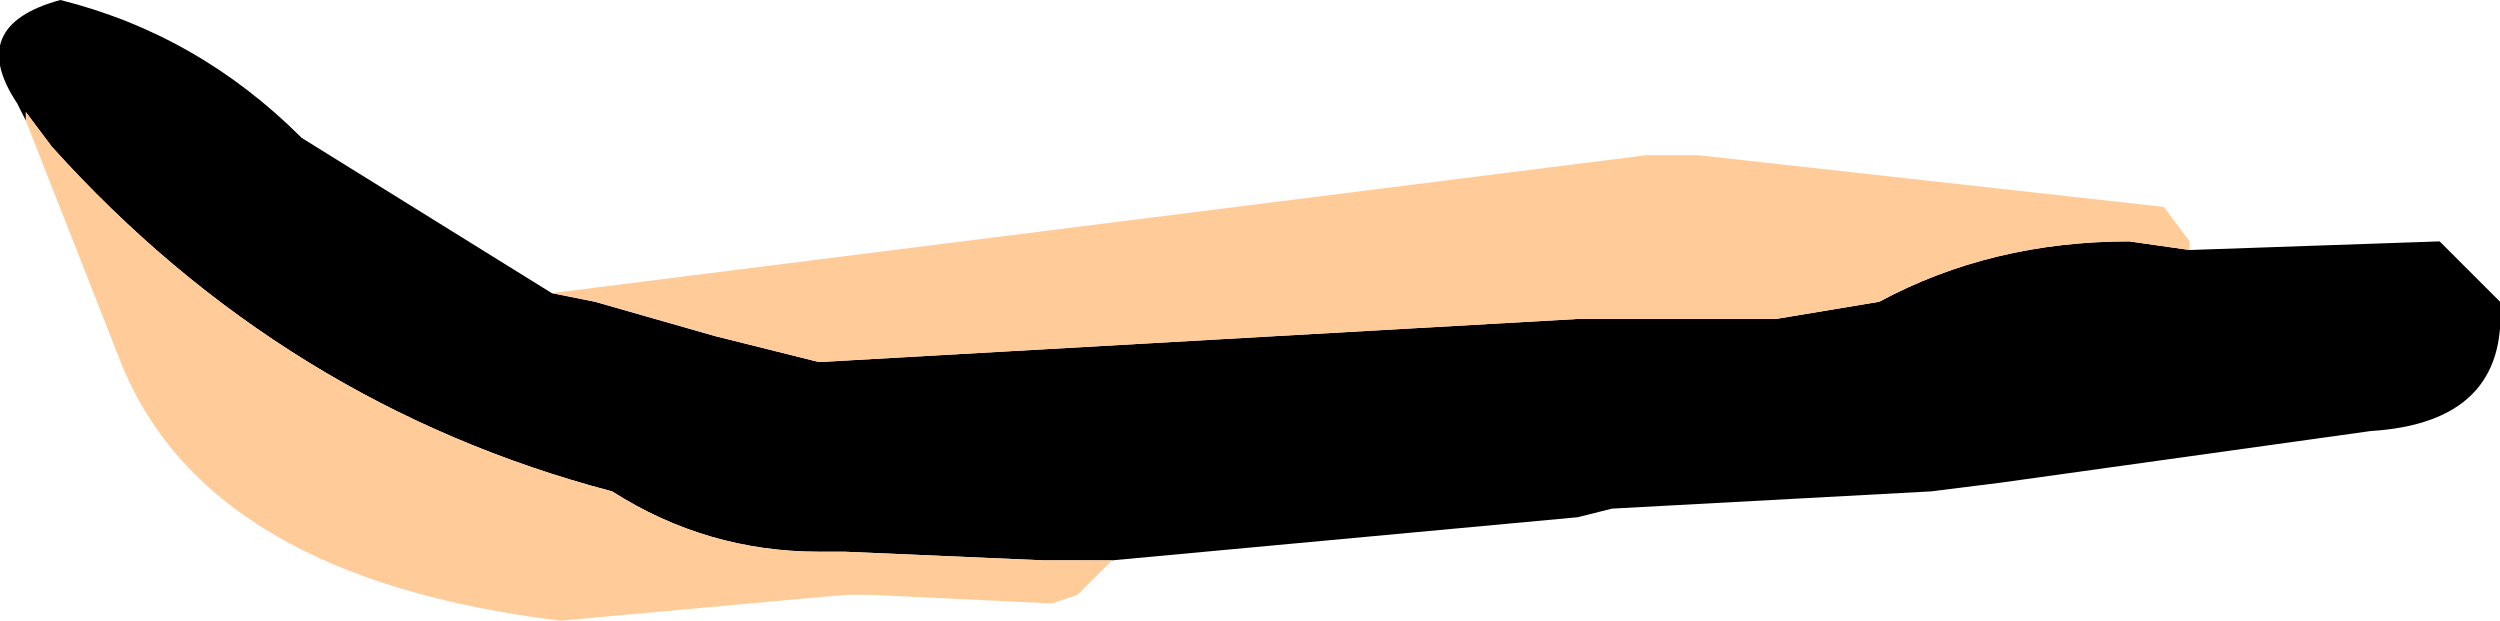
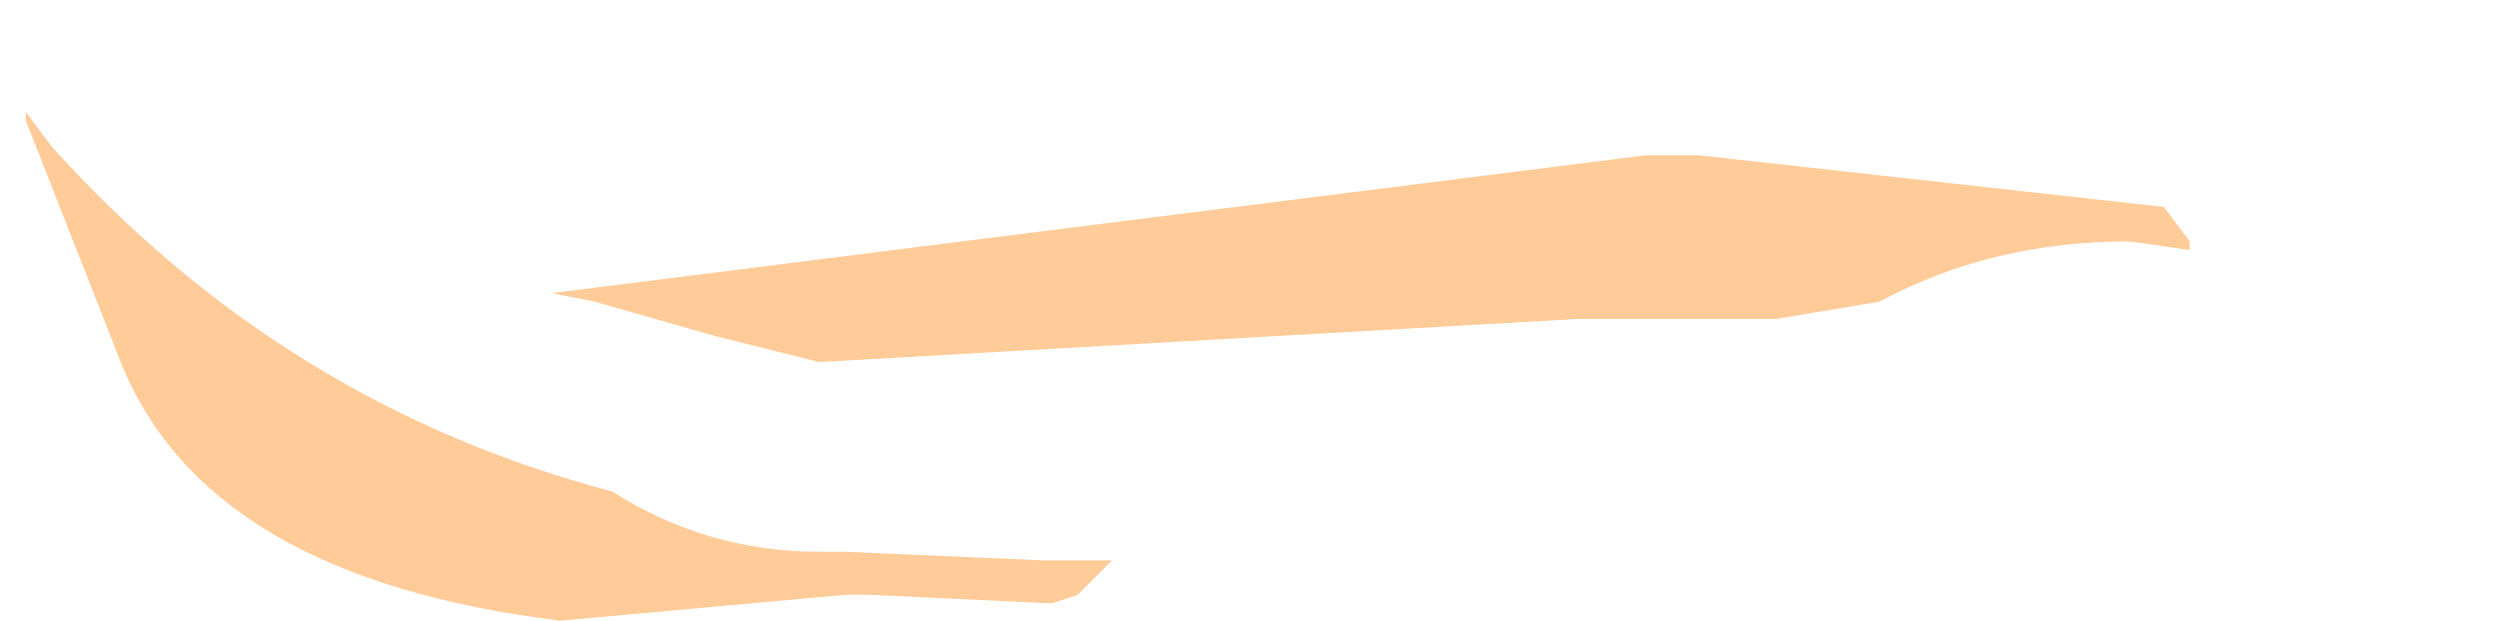
<svg xmlns="http://www.w3.org/2000/svg" height="3.6px" width="14.5px">
  <g transform="matrix(1.0, 0.0, 0.0, 1.0, 9.5, 3.45)">
-     <path d="M-6.3 -1.75 L-6.05 -1.7 -5.35 -1.5 -4.75 -1.35 -0.35 -1.6 0.8 -1.6 1.4 -1.7 Q2.05 -2.05 2.85 -2.05 L3.2 -2.0 4.65 -2.05 5.0 -1.7 Q5.05 -1.0 4.25 -0.95 L2.1 -0.65 1.7 -0.6 -0.15 -0.5 -0.35 -0.45 -3.05 -0.2 -3.45 -0.2 -4.6 -0.25 -4.75 -0.25 Q-5.4 -0.25 -5.95 -0.6 -7.85 -1.1 -9.2 -2.6 L-9.35 -2.8 -9.35 -2.75 -9.4 -2.85 Q-9.7 -3.3 -9.15 -3.45 -8.35 -3.25 -7.75 -2.65 L-6.3 -1.75" fill="#000000" fill-rule="evenodd" stroke="none" />
    <path d="M-6.3 -1.75 L0.05 -2.55 0.35 -2.55 3.05 -2.25 3.2 -2.05 3.2 -2.0 2.85 -2.05 Q2.05 -2.05 1.4 -1.7 L0.8 -1.6 -0.35 -1.6 -4.75 -1.35 -5.35 -1.5 -6.05 -1.7 -6.3 -1.75 M-3.05 -0.2 L-3.25 0.0 -3.4 0.05 -4.45 0.0 -4.6 0.0 -6.25 0.15 Q-8.3 -0.1 -8.8 -1.35 L-9.35 -2.75 -9.35 -2.8 -9.2 -2.6 Q-7.85 -1.1 -5.95 -0.6 -5.4 -0.25 -4.75 -0.25 L-4.6 -0.25 -3.45 -0.2 -3.05 -0.2" fill="#ffcc99" fill-rule="evenodd" stroke="none" />
  </g>
</svg>